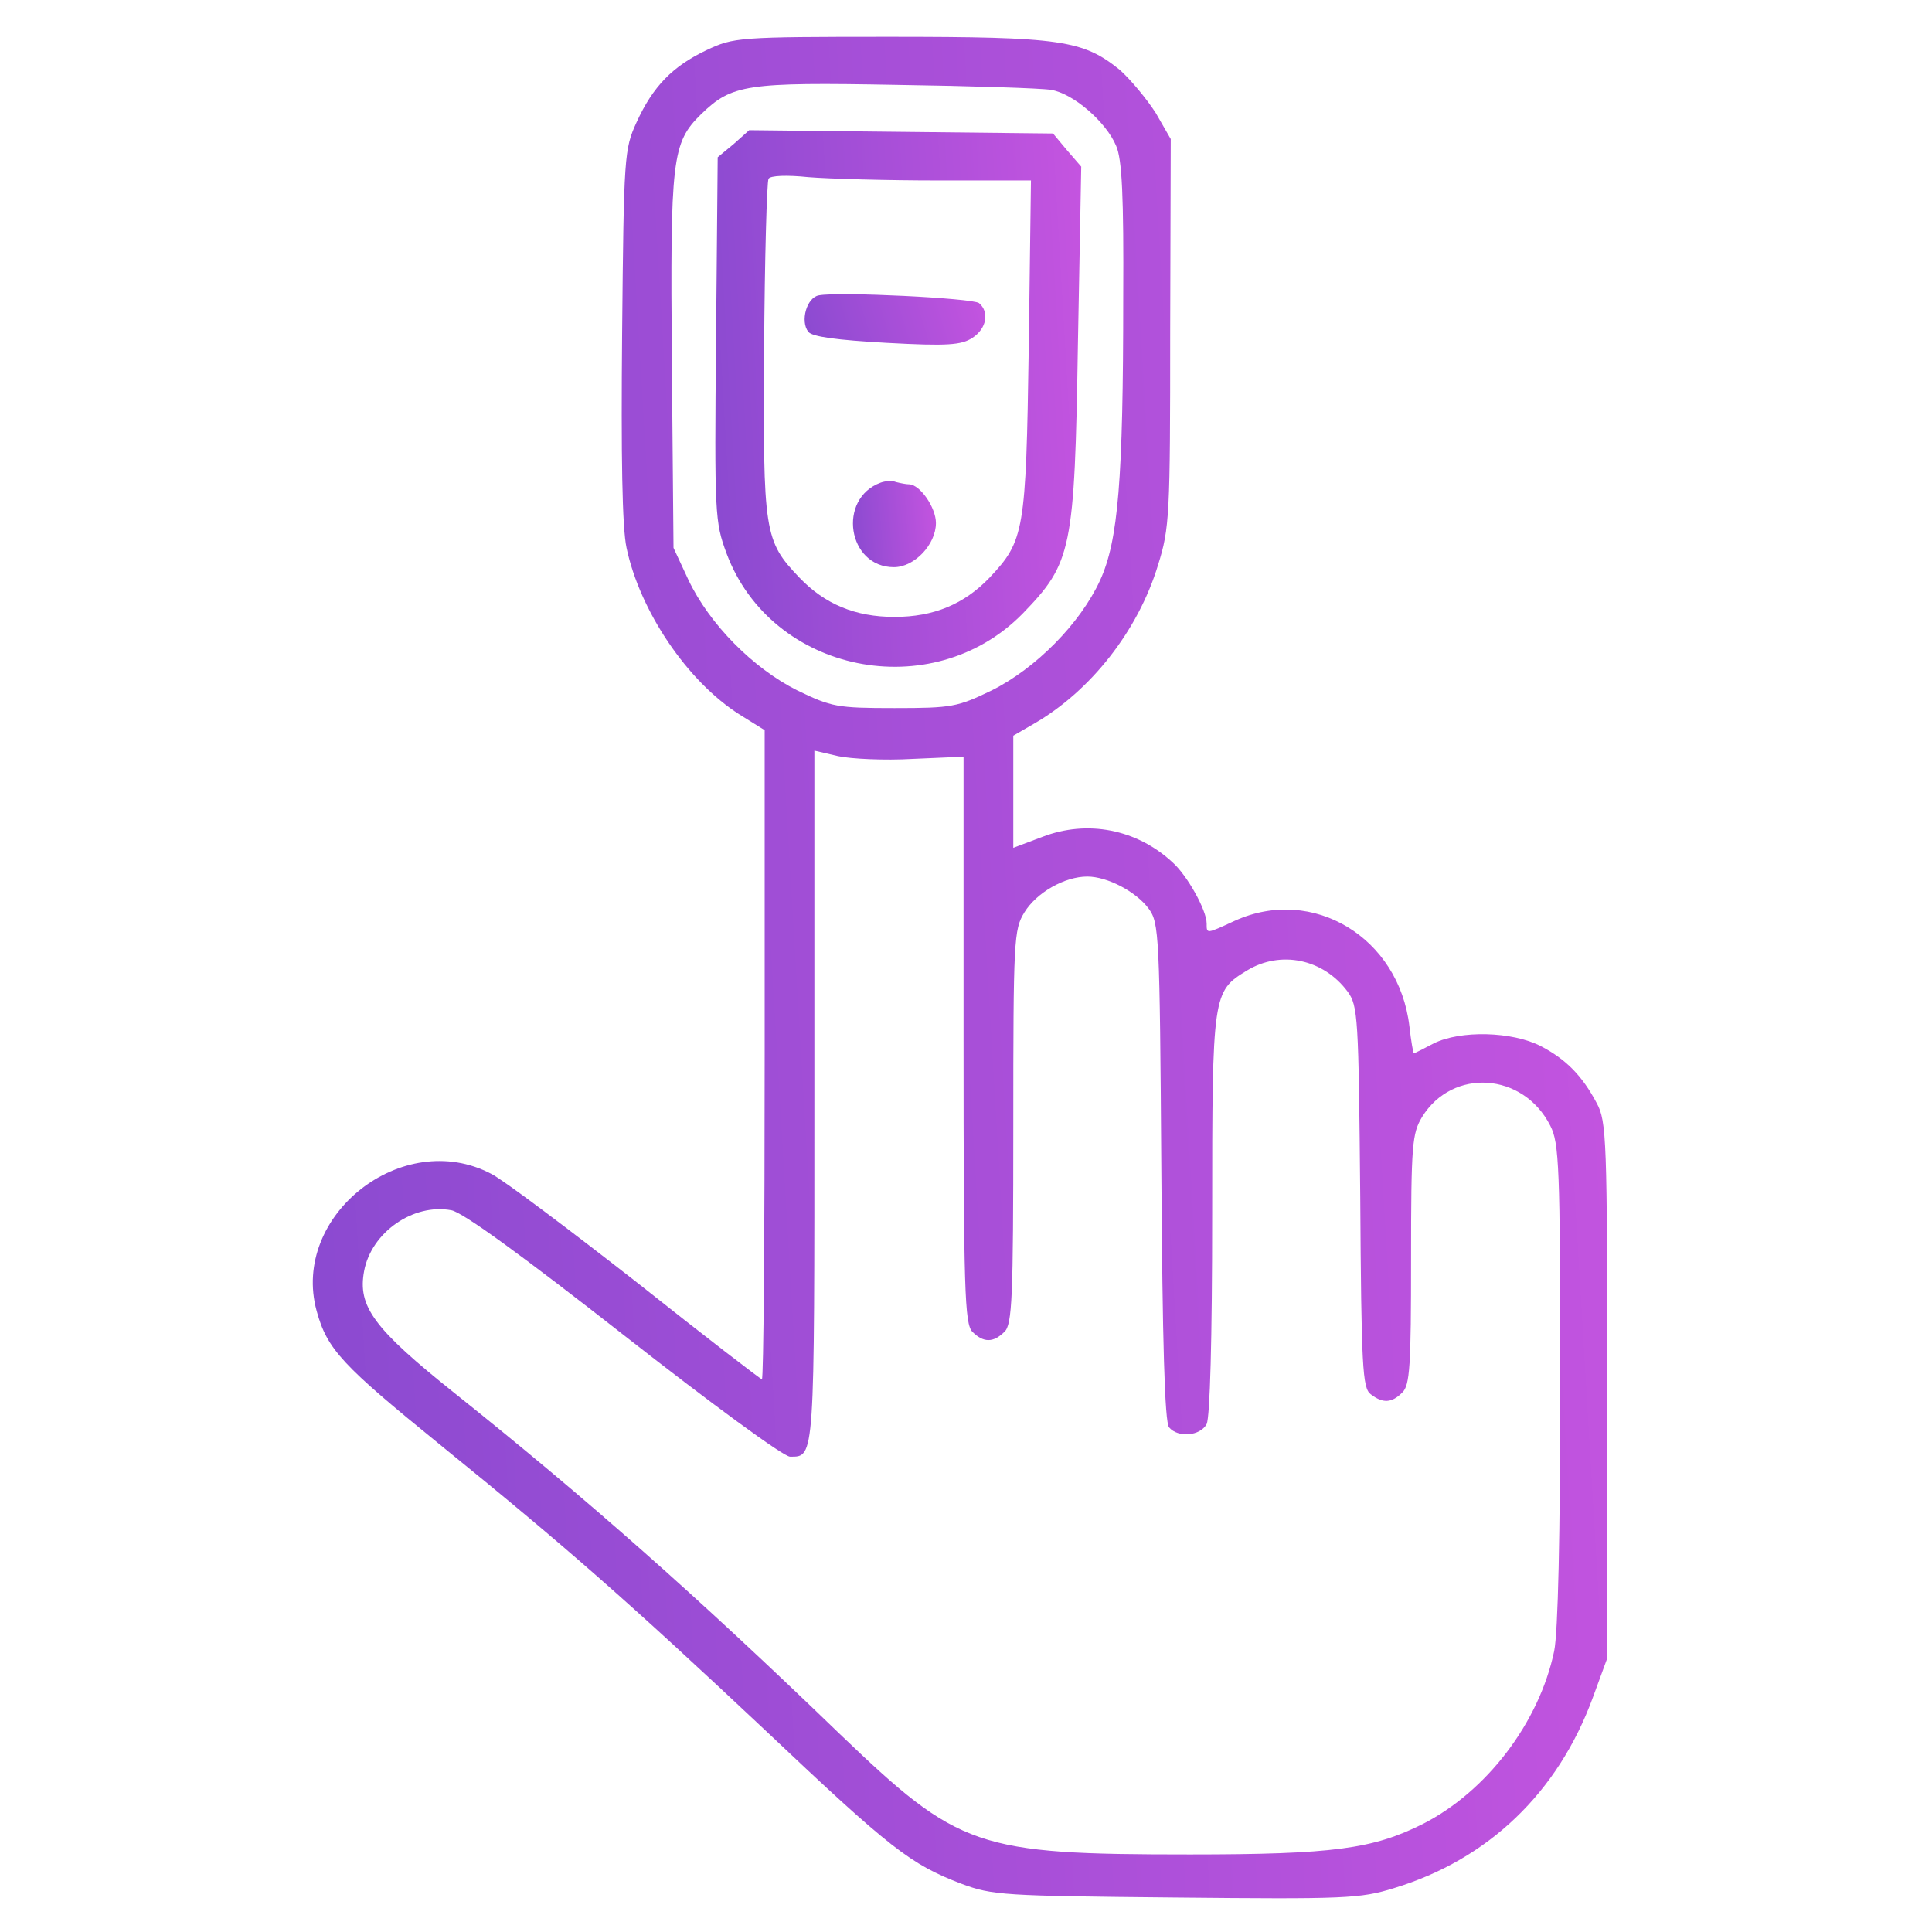
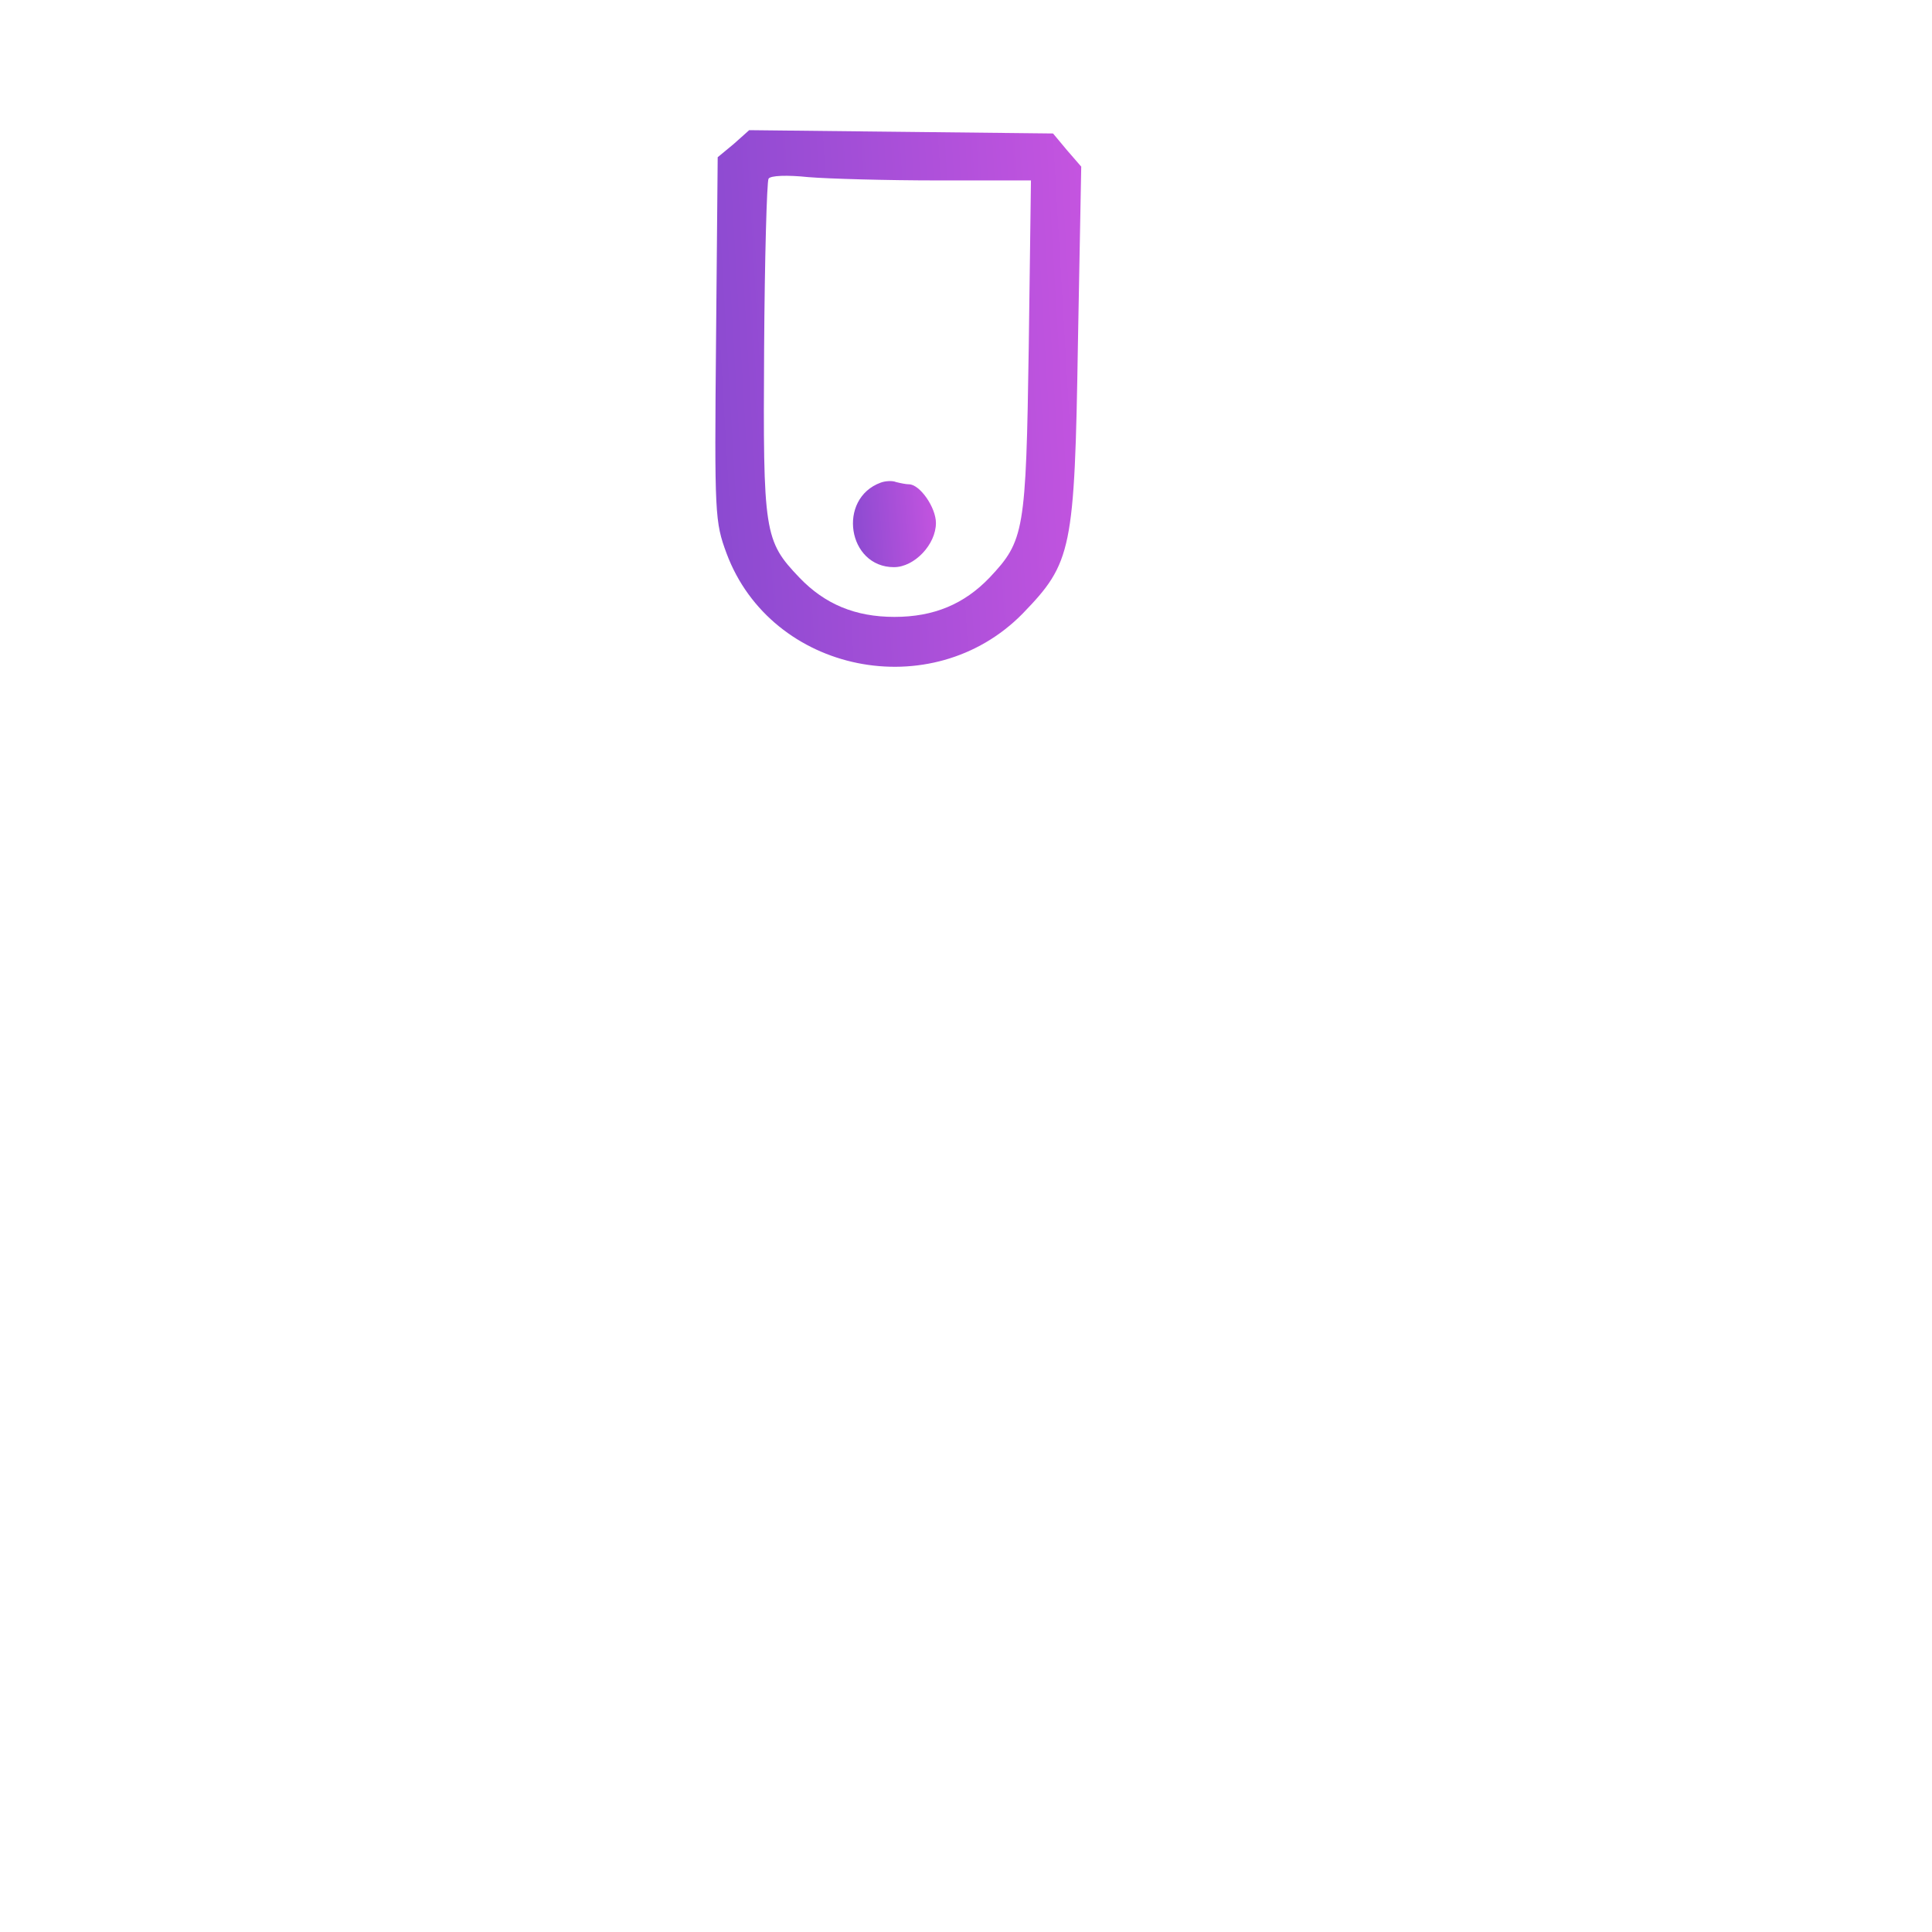
<svg xmlns="http://www.w3.org/2000/svg" width="105" height="105" viewBox="0 0 105 105" fill="none">
-   <path d="M38.405 2.721C36.574 3.591 35.493 4.672 34.592 6.654C33.931 8.095 33.901 8.456 33.811 18.124C33.751 24.79 33.811 28.663 34.051 29.774C34.772 33.197 37.354 37.04 40.207 38.842L41.558 39.683V57.308C41.558 67.036 41.498 74.963 41.408 74.963C41.348 74.963 38.255 72.591 34.592 69.679C30.899 66.796 27.356 64.124 26.695 63.794C21.891 61.271 15.796 66.045 17.207 71.24C17.777 73.342 18.618 74.213 23.903 78.506C30.719 84.031 34.112 87.004 41.678 94.12C48.374 100.455 49.485 101.326 52.247 102.377C53.929 103.007 54.529 103.037 63.897 103.127C73.085 103.218 73.926 103.188 75.758 102.617C80.892 101.056 84.675 97.423 86.567 92.258L87.348 90.126V75.564C87.348 61.932 87.318 60.941 86.777 59.95C85.996 58.479 85.126 57.578 83.745 56.858C82.183 56.047 79.361 55.987 77.919 56.707C77.349 57.008 76.869 57.248 76.839 57.248C76.808 57.248 76.688 56.587 76.598 55.776C76.028 50.942 71.344 48.12 67.11 50.042C65.549 50.762 65.579 50.762 65.579 50.192C65.579 49.471 64.528 47.579 63.717 46.859C61.766 45.057 59.093 44.547 56.661 45.478L55.07 46.078V43.045V39.983L56.211 39.322C59.273 37.551 61.856 34.278 62.937 30.705C63.567 28.693 63.597 28.003 63.597 18.064L63.627 7.555L62.816 6.144C62.336 5.393 61.465 4.342 60.865 3.802C58.853 2.18 57.682 2 48.344 2C40.087 2 39.877 2.03 38.405 2.721ZM57.111 4.882C58.312 5.063 60.114 6.624 60.655 7.915C60.985 8.636 61.075 10.707 61.045 16.172C61.045 26.081 60.775 29.384 59.784 31.546C58.703 33.888 56.301 36.32 53.899 37.521C52.037 38.422 51.737 38.482 48.614 38.482C45.491 38.482 45.191 38.422 43.33 37.521C40.928 36.32 38.555 33.918 37.414 31.515L36.604 29.774L36.514 19.715C36.424 8.606 36.514 7.765 38.105 6.204C39.786 4.582 40.537 4.462 48.734 4.612C52.788 4.672 56.571 4.792 57.111 4.882ZM49.605 41.244L52.367 41.124V56.527C52.367 70.129 52.427 71.96 52.848 72.381C53.448 72.981 53.989 72.981 54.589 72.381C55.01 71.991 55.07 70.549 55.07 61.241C55.07 51.062 55.1 50.522 55.67 49.591C56.331 48.51 57.862 47.639 59.093 47.639C60.174 47.639 61.736 48.45 62.426 49.381C62.997 50.162 63.027 50.732 63.117 63.673C63.177 72.891 63.297 77.305 63.537 77.575C64.017 78.146 65.219 78.056 65.579 77.395C65.759 77.005 65.879 72.861 65.879 65.955C65.879 53.975 65.909 53.885 67.771 52.744C69.602 51.633 71.914 52.113 73.235 53.885C73.806 54.666 73.836 55.236 73.926 65.055C73.986 74.303 74.046 75.444 74.496 75.774C75.157 76.284 75.638 76.254 76.208 75.684C76.628 75.293 76.688 74.213 76.688 68.448C76.688 62.172 76.749 61.602 77.289 60.701C78.94 58.029 82.784 58.269 84.255 61.181C84.735 62.112 84.795 63.403 84.795 75.173C84.795 83.46 84.675 88.715 84.465 89.736C83.654 93.609 80.802 97.362 77.319 99.134C74.617 100.485 72.455 100.785 64.678 100.785C53.058 100.785 52.127 100.455 45.642 94.24C37.805 86.673 31.92 81.479 24.744 75.744C20.3 72.201 19.429 71 19.789 69.078C20.18 66.976 22.462 65.385 24.533 65.775C25.164 65.895 28.377 68.237 33.901 72.561C38.615 76.254 42.579 79.167 42.939 79.167C44.29 79.167 44.26 79.437 44.26 59.62V40.794L45.551 41.094C46.242 41.244 48.074 41.334 49.605 41.244Z" fill="url(#paint0_linear_7769_2429)" />
  <path d="M39.876 7.825L39.005 8.545L38.916 18.424C38.825 28.002 38.855 28.362 39.486 30.074C41.918 36.59 50.656 38.361 55.58 33.347C58.252 30.584 58.402 29.924 58.583 18.664L58.763 9.056L57.982 8.155L57.231 7.254L48.974 7.164L40.717 7.074L39.876 7.825ZM50.986 9.806H56.03L55.91 18.874C55.76 28.903 55.67 29.383 53.778 31.395C52.397 32.836 50.746 33.527 48.614 33.527C46.482 33.527 44.831 32.836 43.449 31.395C41.528 29.383 41.468 28.963 41.528 18.994C41.558 14.04 41.678 9.866 41.768 9.716C41.858 9.536 42.789 9.506 43.93 9.626C45.011 9.716 48.194 9.806 50.986 9.806Z" fill="url(#paint1_linear_7769_2429)" />
-   <path d="M44.5 16.051C43.84 16.171 43.48 17.462 43.93 18.033C44.14 18.303 45.491 18.483 48.194 18.633C51.496 18.814 52.247 18.753 52.848 18.363C53.628 17.853 53.778 16.952 53.208 16.472C52.848 16.201 45.581 15.841 44.5 16.051Z" fill="url(#paint2_linear_7769_2429)" />
  <path d="M47.863 26.23C45.491 27.101 46.062 30.824 48.584 30.824C49.695 30.824 50.866 29.593 50.866 28.422C50.866 27.581 49.995 26.32 49.394 26.32C49.244 26.32 48.944 26.26 48.704 26.2C48.494 26.11 48.103 26.14 47.863 26.23Z" fill="url(#paint3_linear_7769_2429)" />
  <defs>
    <linearGradient id="paint0_linear_7769_2429" x1="8.058" y1="61.969" x2="96.155" y2="56.735" gradientUnits="userSpaceOnUse">
      <stop stop-color="#8549CF" />
      <stop offset="1" stop-color="#C955E1" />
    </linearGradient>
    <linearGradient id="paint1_linear_7769_2429" x1="36.35" y1="24.362" x2="61.255" y2="22.911" gradientUnits="userSpaceOnUse">
      <stop stop-color="#8549CF" />
      <stop offset="1" stop-color="#C955E1" />
    </linearGradient>
    <linearGradient id="paint2_linear_7769_2429" x1="42.481" y1="17.614" x2="53.768" y2="14.159" gradientUnits="userSpaceOnUse">
      <stop stop-color="#8549CF" />
      <stop offset="1" stop-color="#C955E1" />
    </linearGradient>
    <linearGradient id="paint3_linear_7769_2429" x1="45.783" y1="28.919" x2="51.412" y2="28.456" gradientUnits="userSpaceOnUse">
      <stop stop-color="#8549CF" />
      <stop offset="1" stop-color="#C955E1" />
    </linearGradient>
  </defs>
</svg>